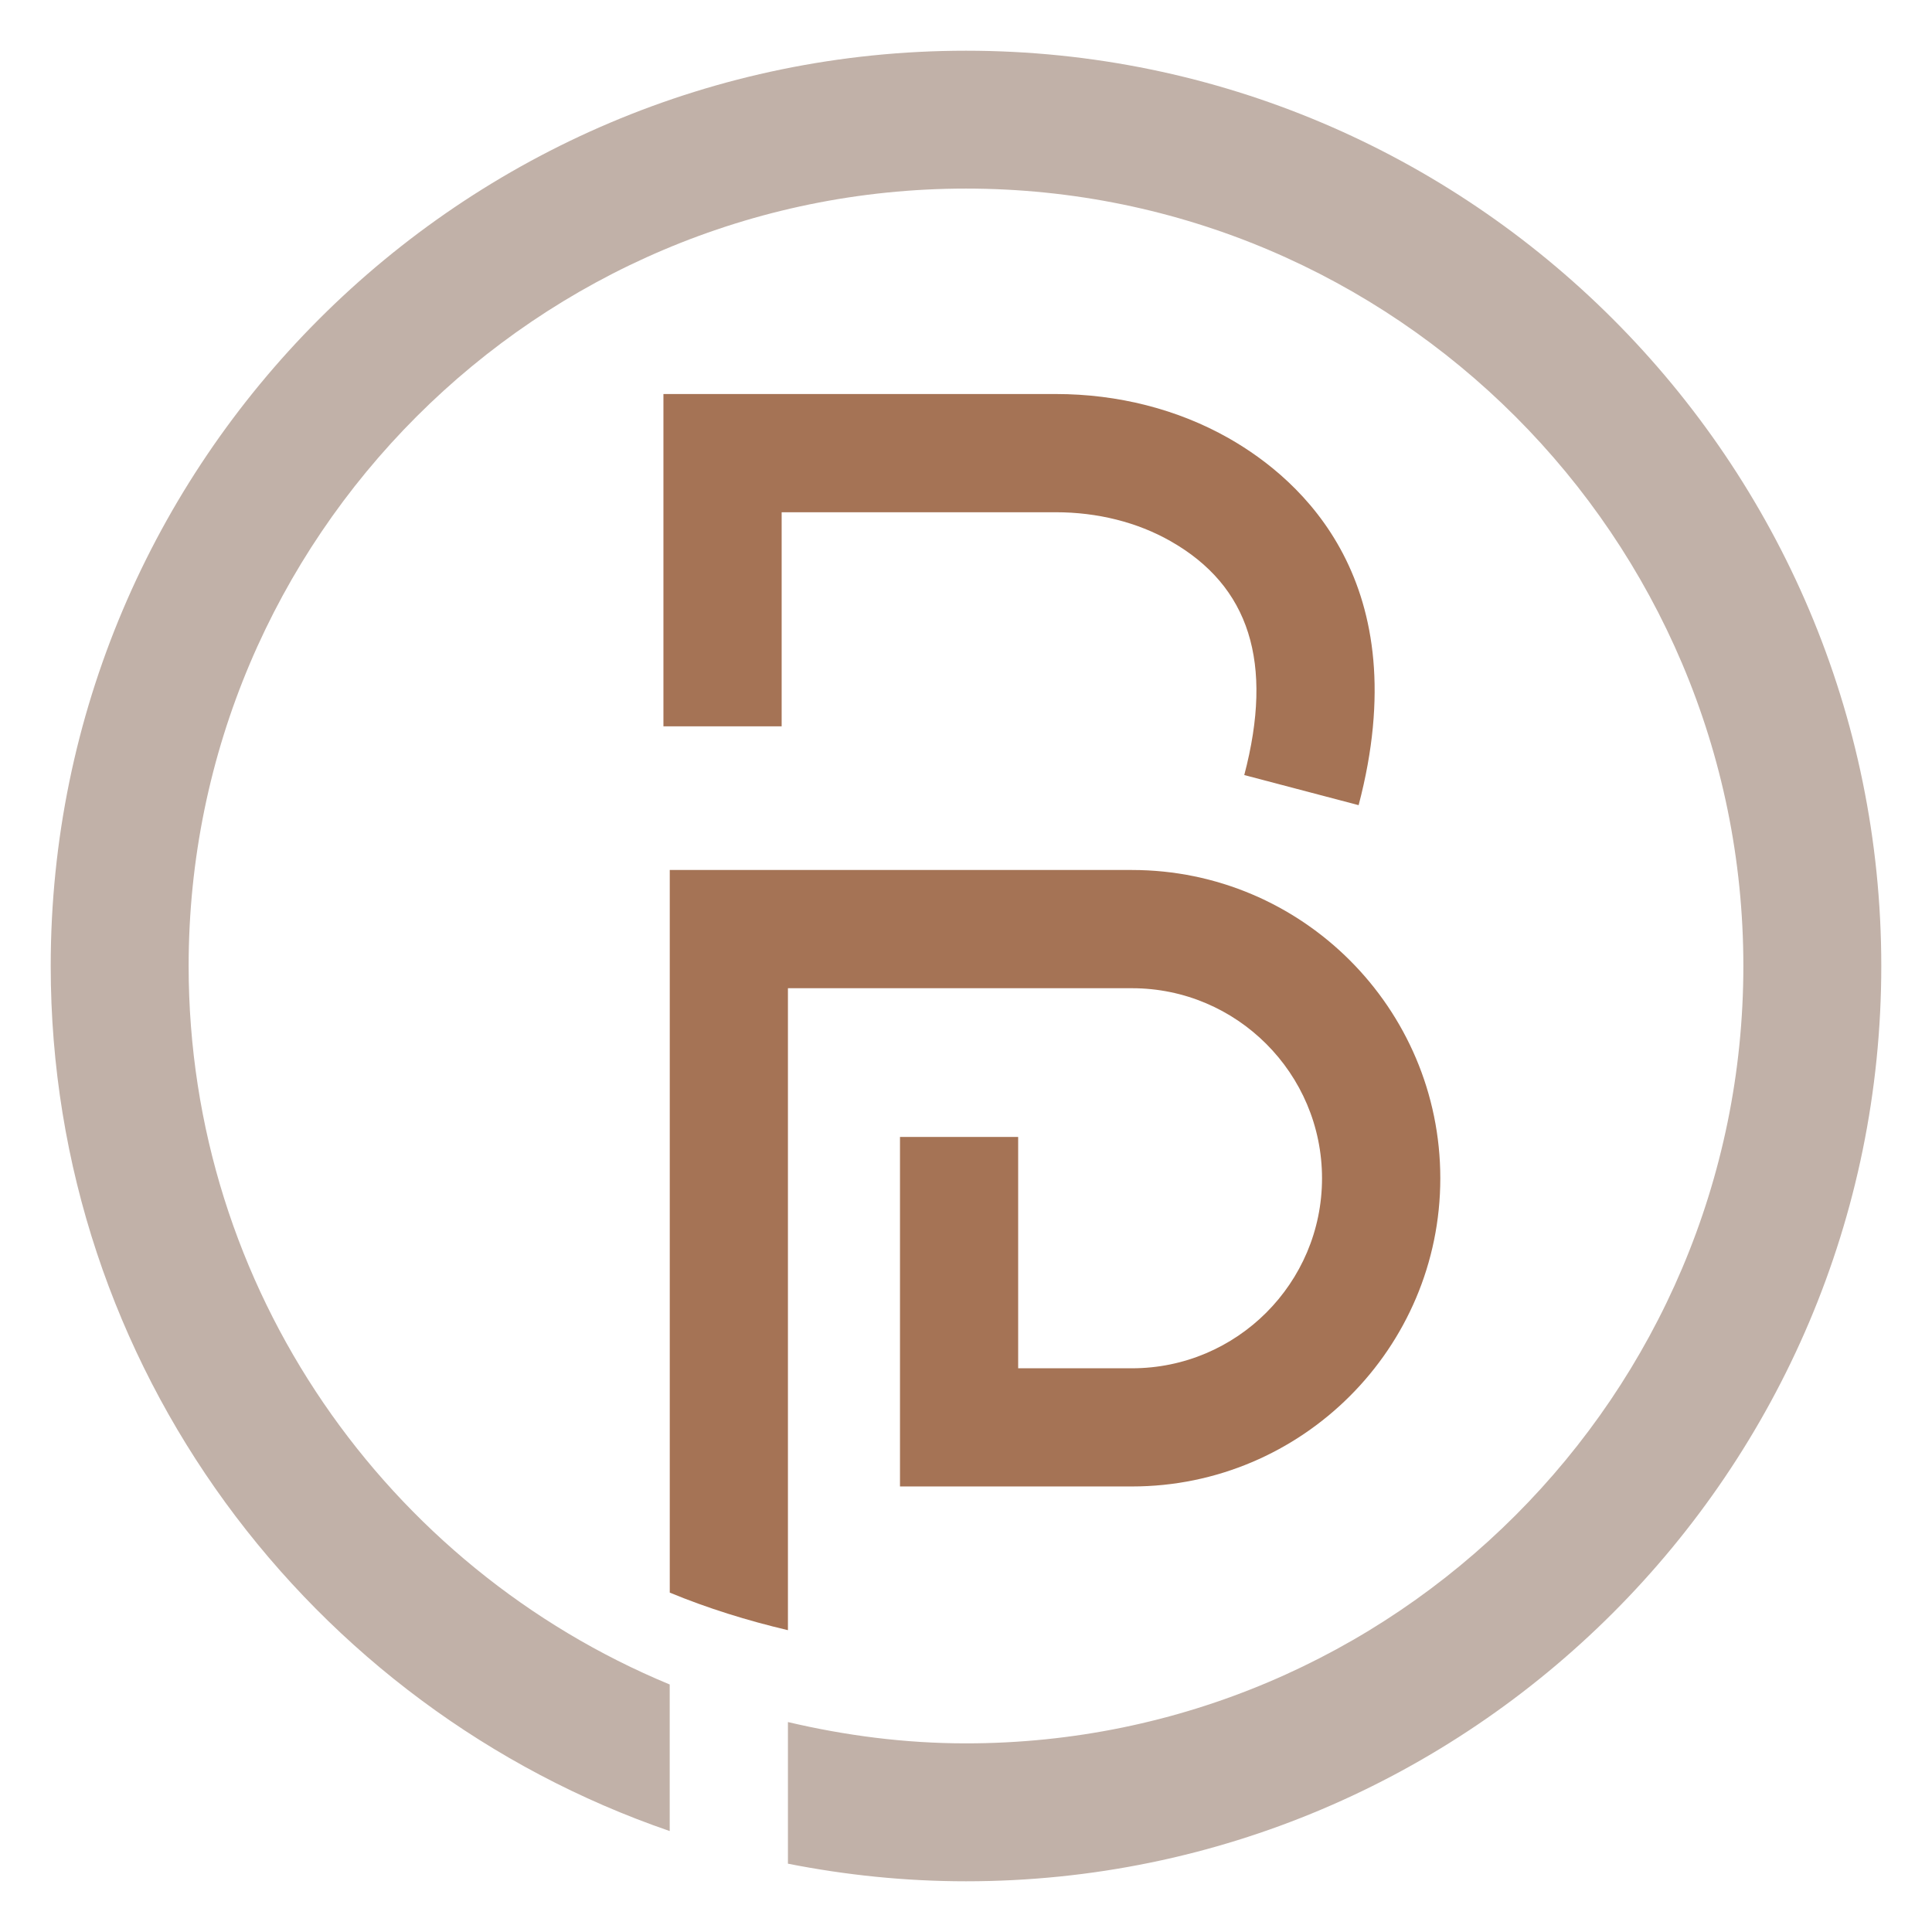
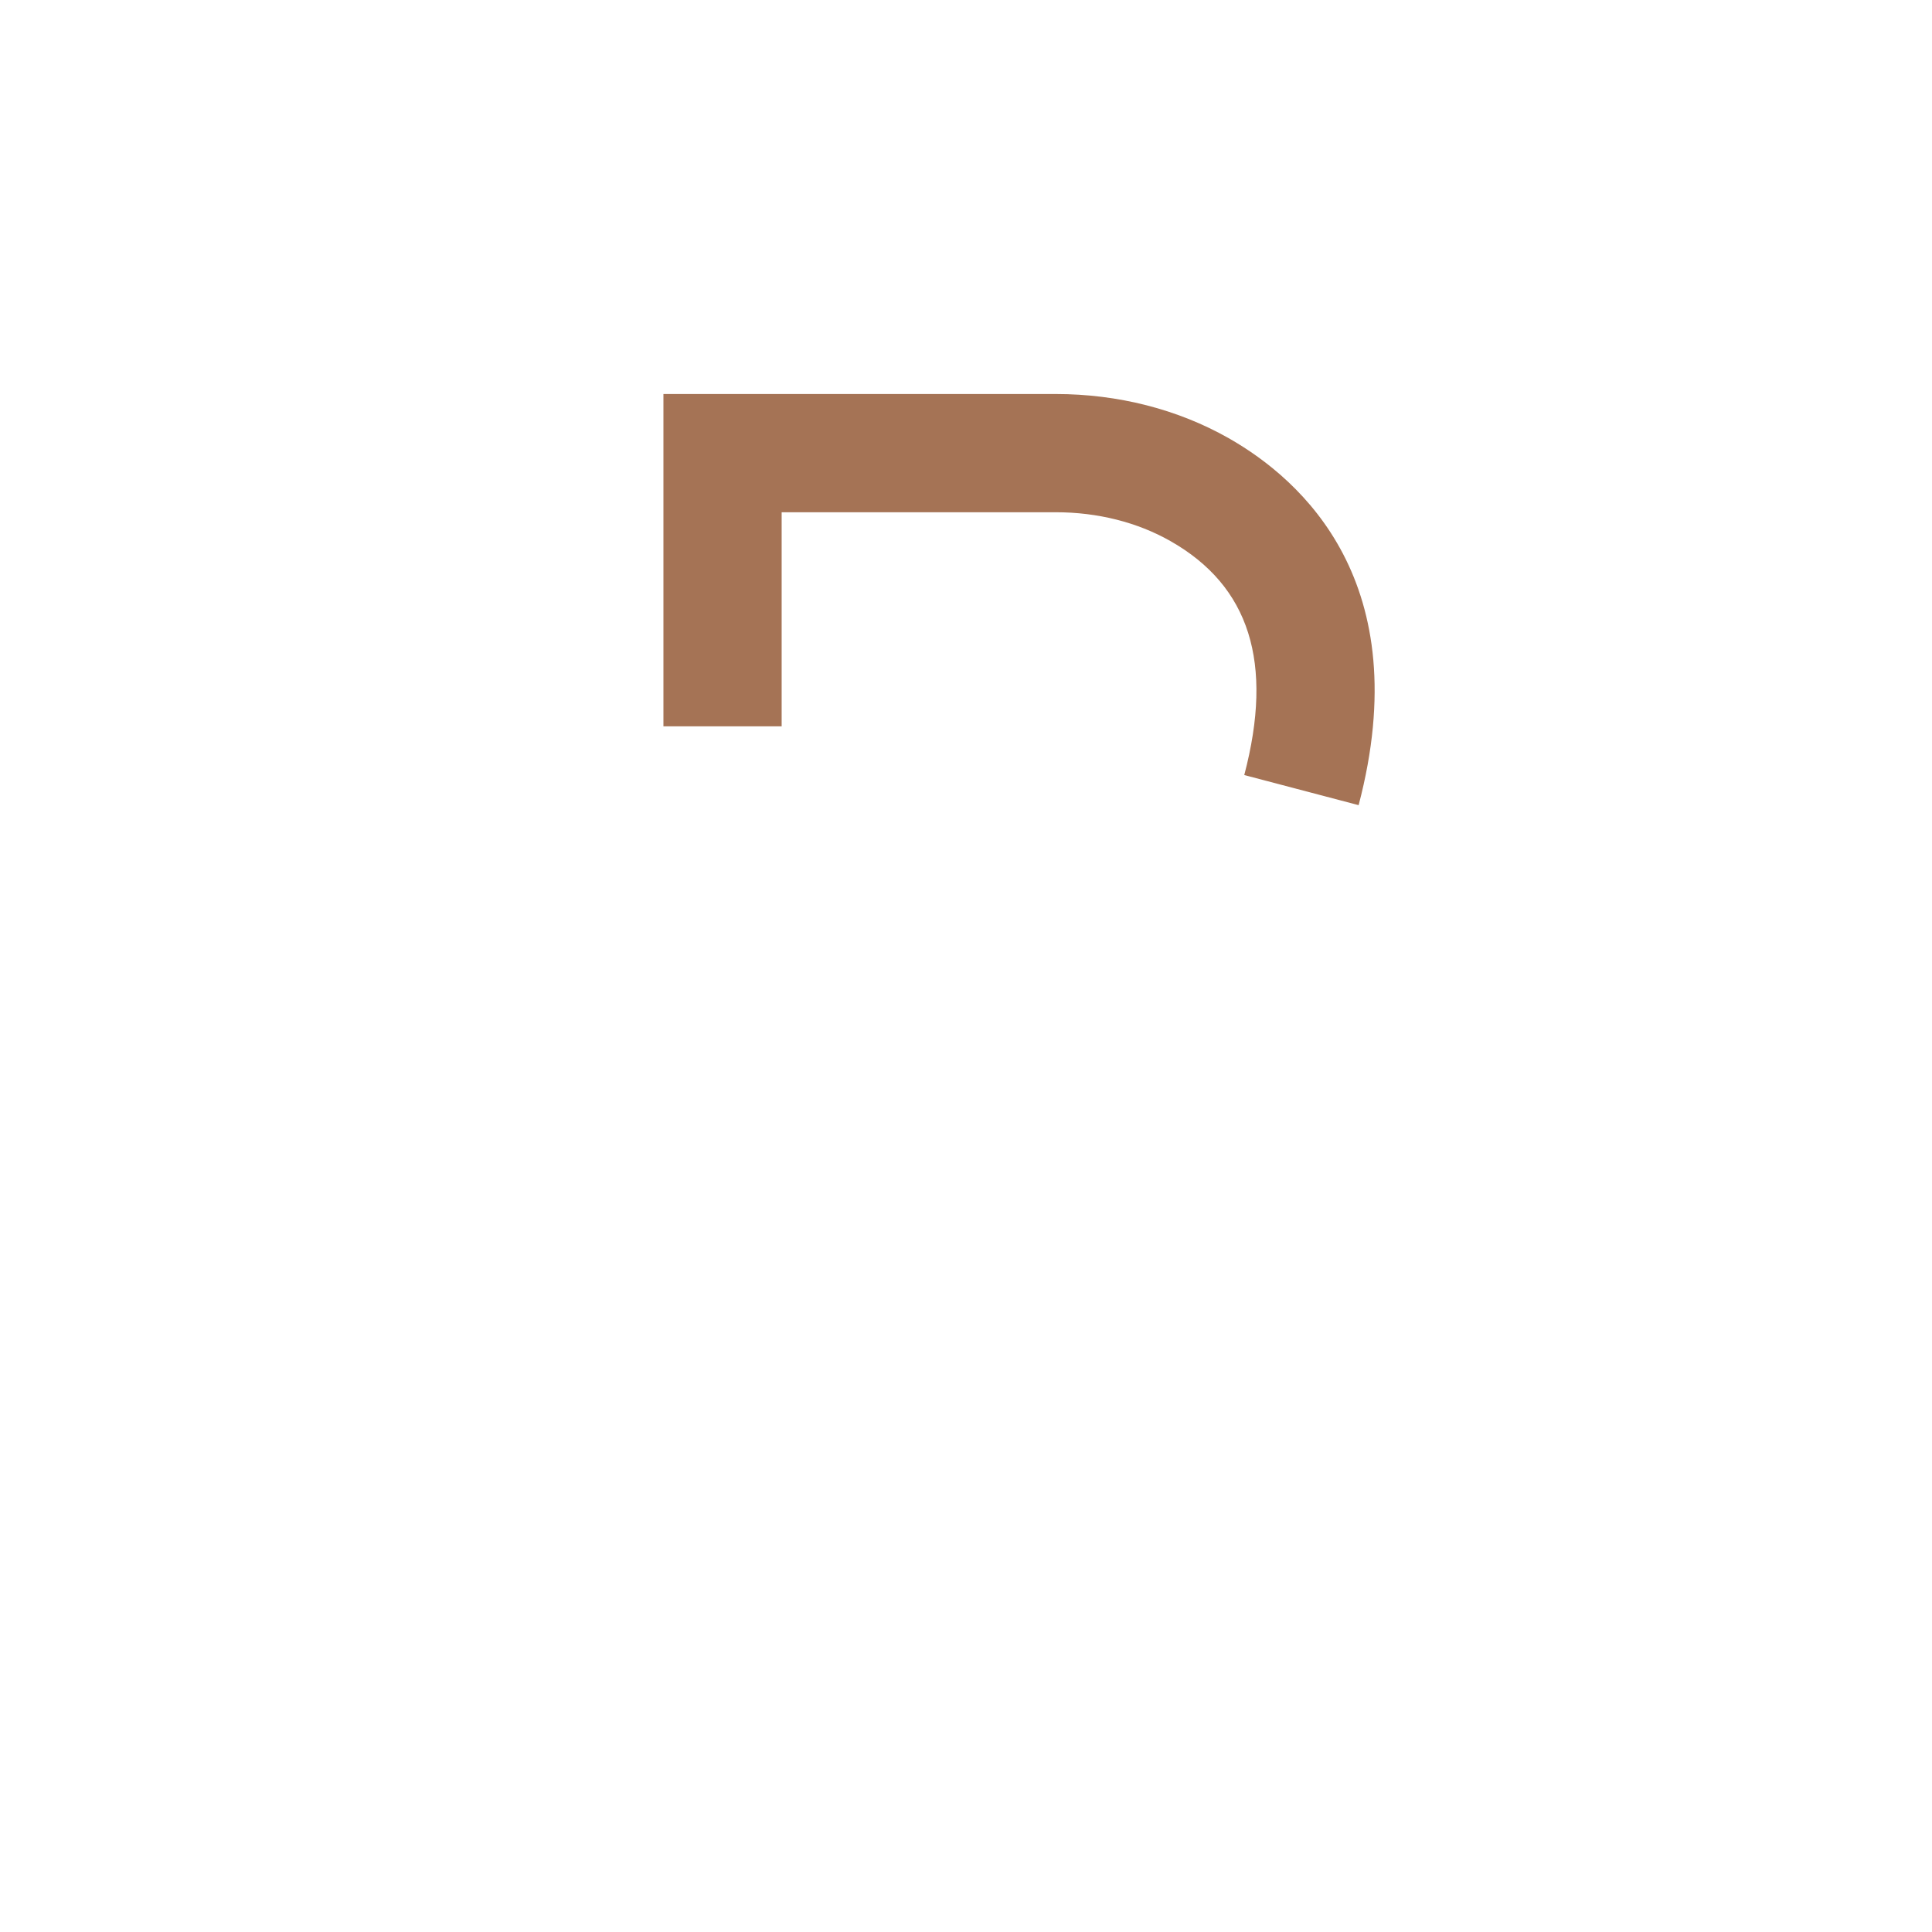
<svg xmlns="http://www.w3.org/2000/svg" version="1.1" id="Calque_1" x="0px" y="0px" width="36px" height="36px" viewBox="0 0 36 36" enable-background="new 0 0 36 36" xml:space="preserve">
  <g>
-     <path fill="#A57355" d="M14.682,18.414h6.411c1.953,0,3.541,1.589,3.541,3.542s-1.588,3.54-3.541,3.54h-2.121v-4.311H16.77v6.513   h4.323c3.167,0,5.745-2.577,5.745-5.742c0-3.17-2.578-5.745-5.745-5.745h-8.613v13.465c0.706,0.292,1.444,0.521,2.202,0.7V18.414z" />
    <path fill="#A57355" d="M14.566,9.545h5.108c0.778,0,1.517,0.186,2.135,0.537c1.476,0.838,1.927,2.266,1.376,4.36l2.131,0.561   c1.089-4.136-1.05-6.059-2.421-6.838c-0.948-0.538-2.063-0.823-3.221-0.823h-7.312v6.192h2.203V9.545z" />
-     <path fill="#C1B1A8" d="M18,0.945C8.596,0.945,0.945,8.595,0.945,18c0,7.47,4.835,13.818,11.534,16.119v-2.731   C7.223,29.211,3.515,24.033,3.515,18c0-7.987,6.498-14.486,14.485-14.486c7.988,0,14.485,6.499,14.485,14.486   c0,7.985-6.497,14.485-14.485,14.485c-1.144,0-2.25-0.146-3.318-0.397v2.639c1.074,0.212,2.183,0.328,3.318,0.328   c9.405,0,17.055-7.65,17.055-17.055C35.055,8.595,27.405,0.945,18,0.945z" />
  </g>
</svg>